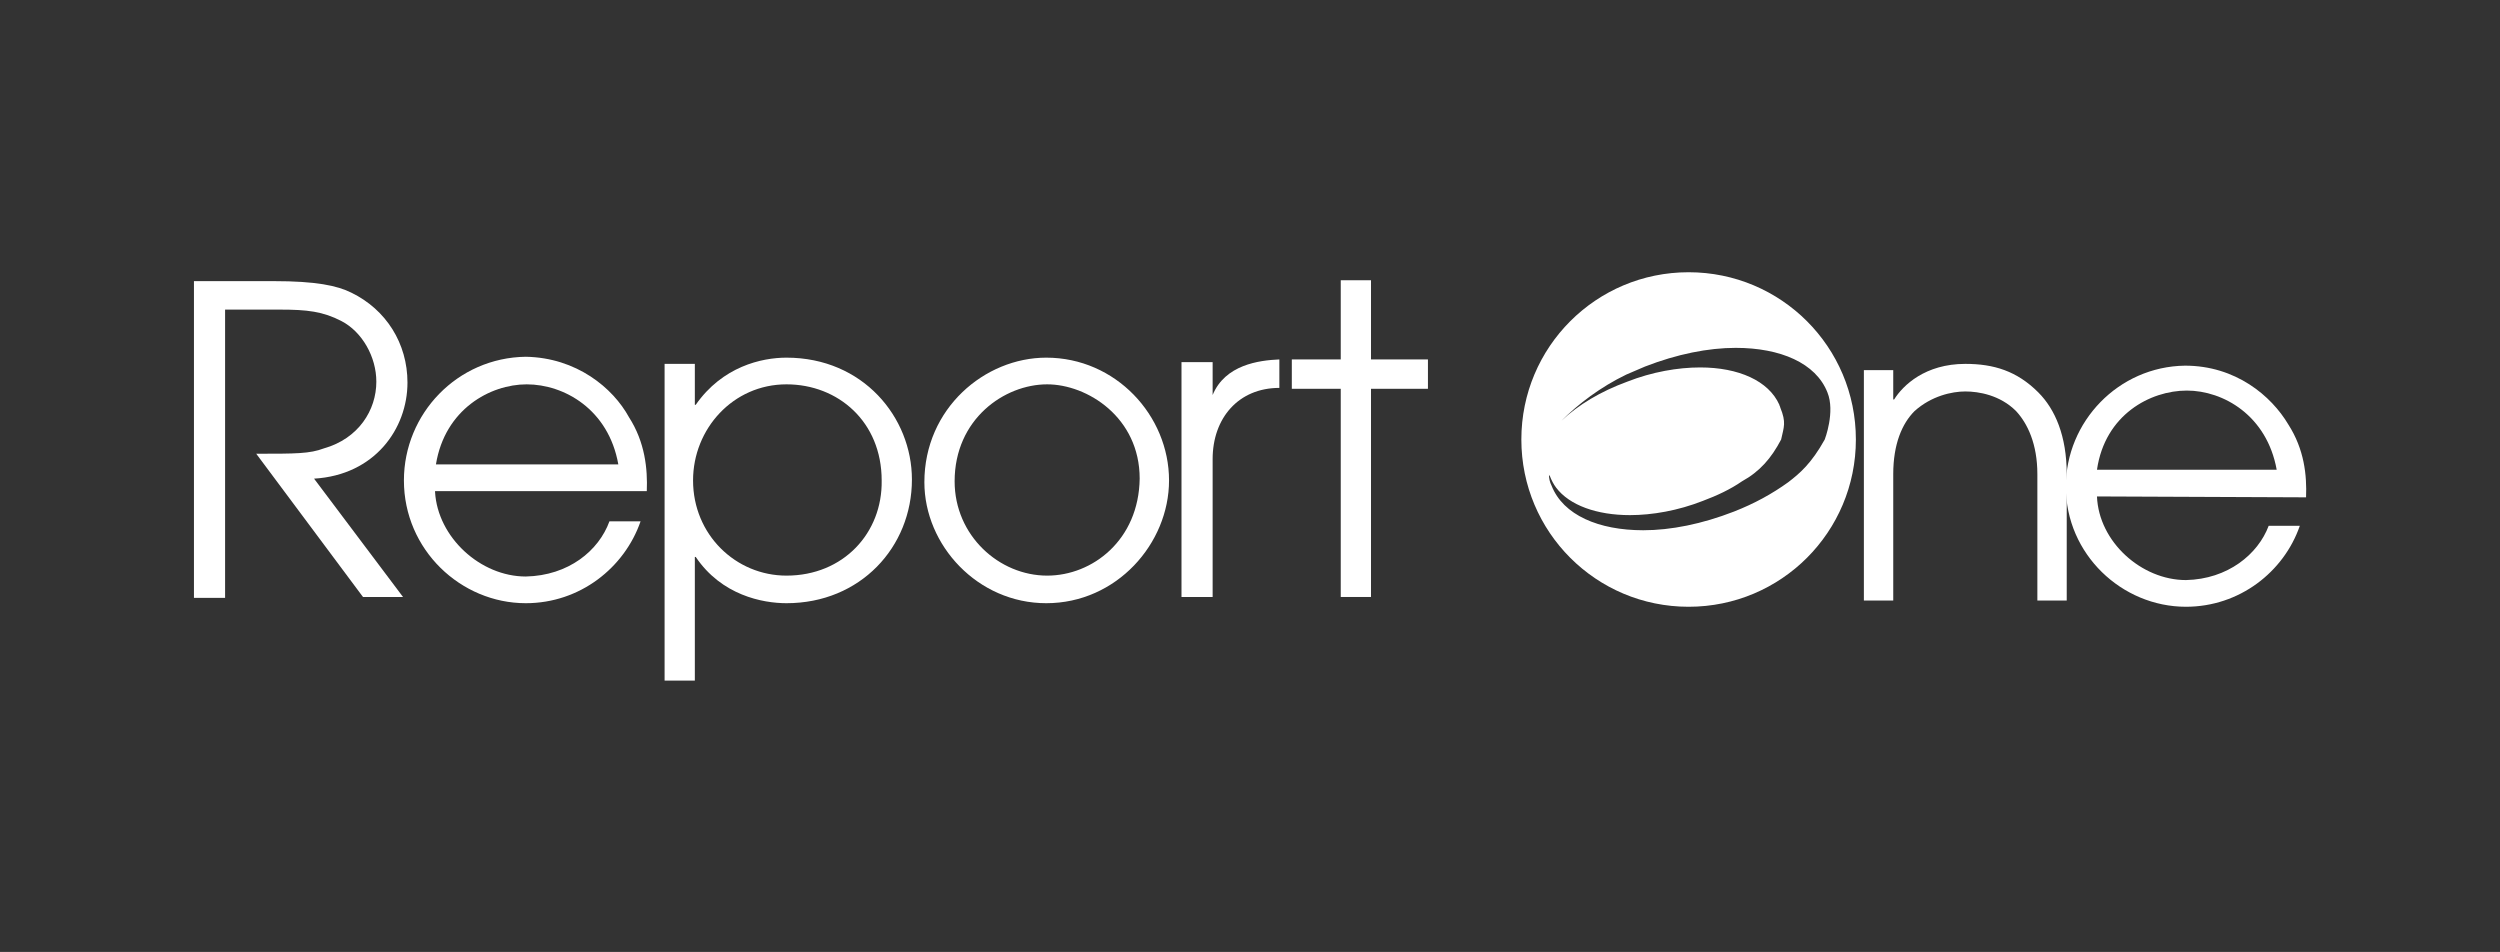
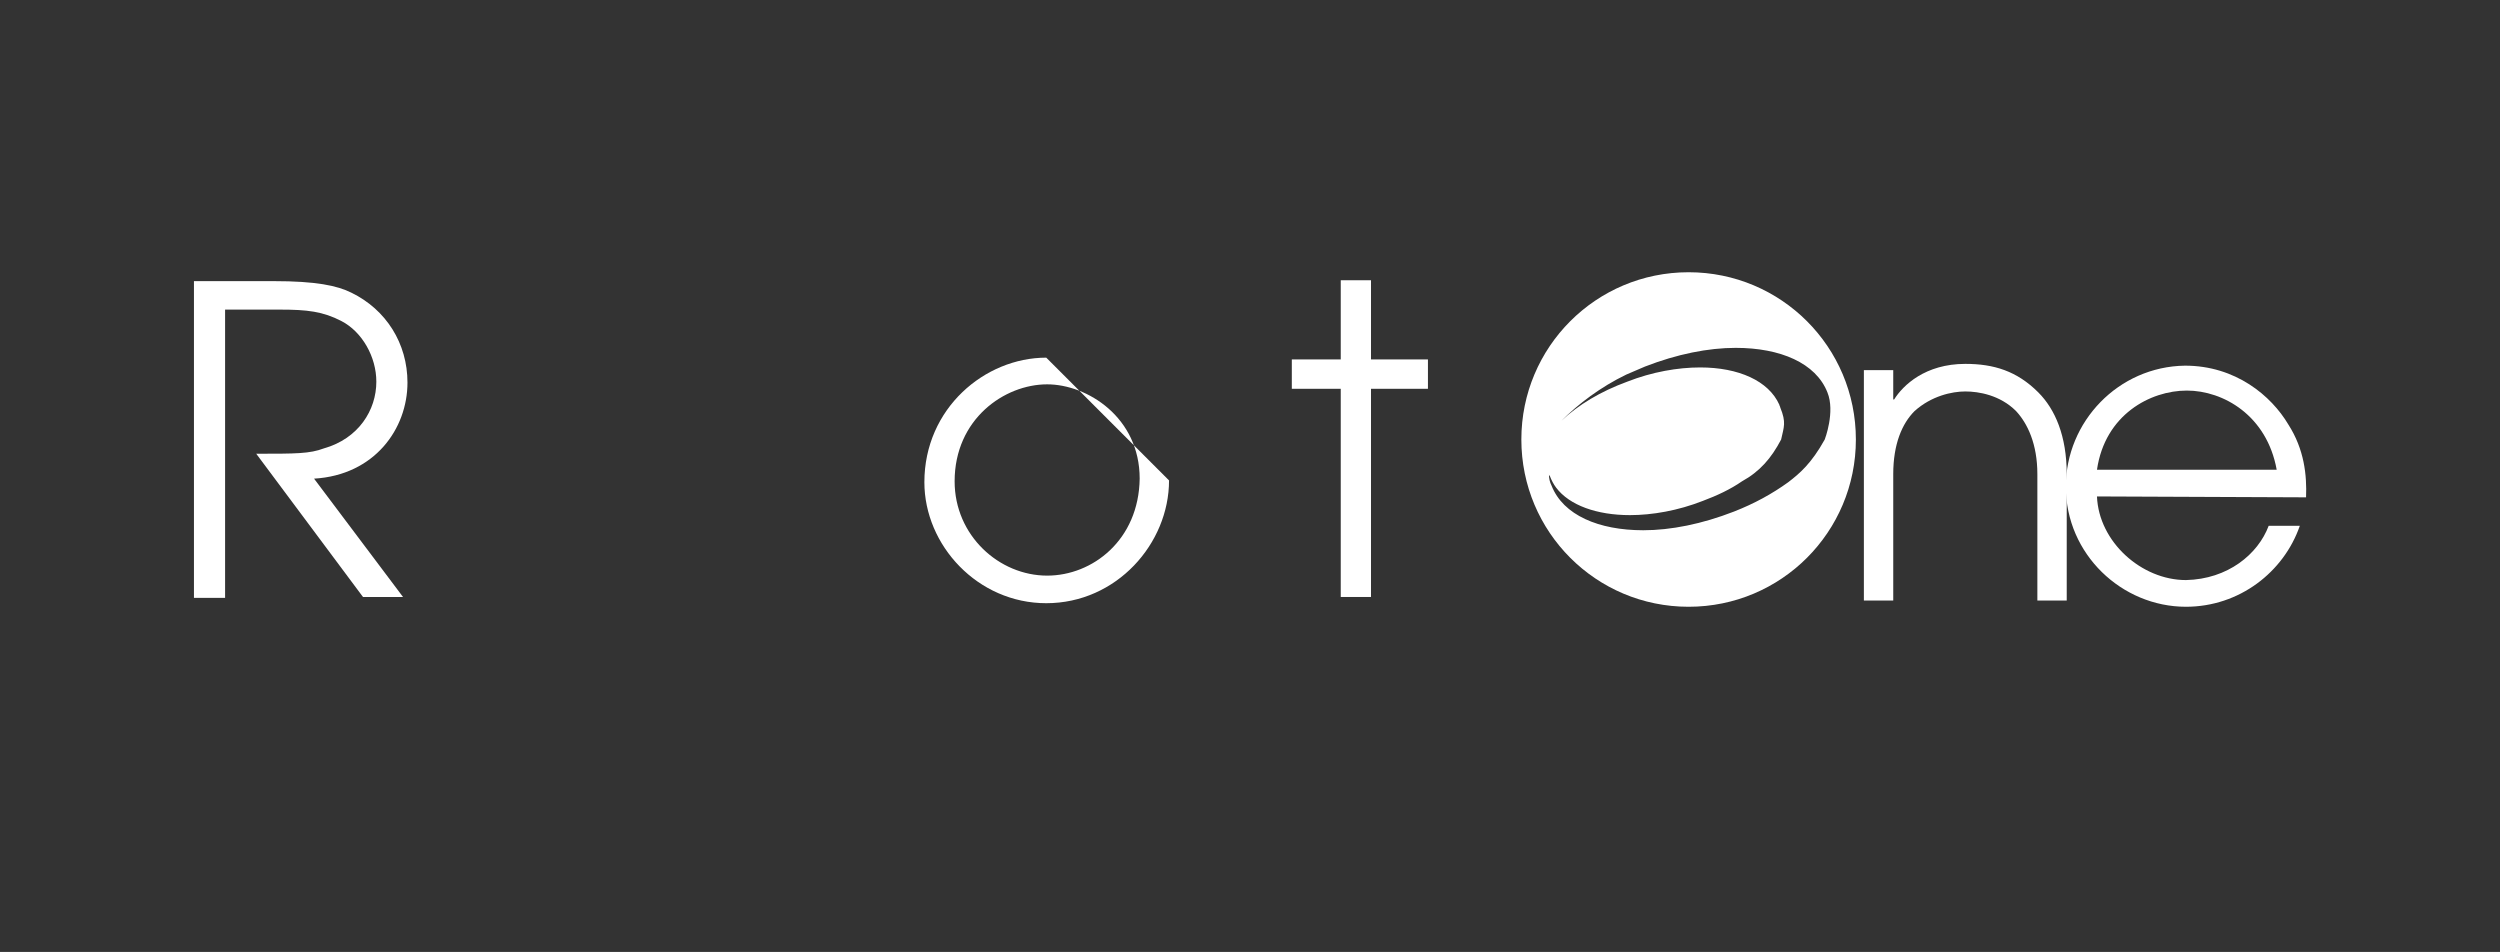
<svg xmlns="http://www.w3.org/2000/svg" version="1.1" id="Calque_1" x="0px" y="0px" viewBox="0 0 281 107" style="enable-background:new 0 0 281 107;" xml:space="preserve">
  <rect x="0" y="0" width="281" height="107" fill="#333333" stroke="none" />
  <style type="text/css">
	.st0{fill:#4D5865;}
	.st1{fill:#005DAD;}
	.st2{fill:#4D5764;}
	.st3{fill:#030404;}
	.st4{fill:#FFFFFF;}
</style>
  <g>
    <g>
      <path class="st4" d="M189.8,30.6c-10.4,0-18.8,8.4-18.8,18.8c0,10.4,8.4,18.8,18.8,18.8c10.4,0,18.8-8.4,18.8-18.8    C208.6,39,200.2,30.6,189.8,30.6z M201,54.2c-1.8,1.3-3.8,2.4-6.1,3.3c-3.6,1.4-7.1,2.1-10.2,2.1c-5,0-9-1.7-10.3-5    c-0.2-0.4-0.3-0.8-0.3-1.3c0,0.1,0,0.1,0.1,0.2c0.2,0.5,0.4,0.9,0.7,1.3c1.5,2,4.6,3.1,8.3,3.1c2.5,0,5.4-0.5,8.2-1.6    c1.6-0.6,3.1-1.3,4.4-2.2c2-1.1,3.3-2.6,4.4-4.7c0.3-1.4,0.6-1.9-0.1-3.6c0-0.1-0.1-0.2-0.1-0.3c-1.2-2.7-4.6-4.2-8.9-4.2    c-2.5,0-5.4,0.5-8.2,1.6c-3,1.1-5.5,2.6-7.4,4.4c1.9-1.9,4.4-3.8,7.3-5.2c0.7-0.3,1.4-0.6,2.1-0.9c3.6-1.4,7.1-2.1,10.2-2.1    c5,0,9,1.7,10.3,5c0.9,2.2-0.3,5.3-0.3,5.3C203.6,52.1,202.3,53.2,201,54.2z" />
      <g>
        <path class="st4" d="M45.8,43c0-4.4-2.4-8.2-6.3-10.1c-1.6-0.8-4-1.3-8.7-1.3h-9v35.6h3.5V34.8h6.2c3,0,4.8,0.2,6.9,1.3     c2.3,1.2,3.9,4,3.9,6.8c0,3.2-2,6.4-5.9,7.5C34.8,51,33.3,51,28.8,51l12,16.1h4.5l-10-13.3C42.1,53.4,45.8,48.2,45.8,43z" />
-         <path class="st4" d="M59.1,40.1c-7.7,0.1-13.7,6.4-13.7,13.9c0,7.8,6.4,13.8,13.7,13.8c6.1,0,11.1-4,12.9-9.2h-3.5     c-1.2,3.3-4.6,6.1-9.4,6.2c-5.1,0-9.9-4.4-10.2-9.5v-0.1h23.8c0.1-2.5-0.2-5.5-2-8.3C68.9,43.6,64.8,40.2,59.1,40.1z M49,52.2     c1-6.2,6.1-9,10.2-9c4.2,0,9.2,2.8,10.3,9H49z" />
-         <path class="st4" d="M88.4,40.2c-2.8,0-7.2,1-10.2,5.3h-0.1v-4.6h-3.4v35.6h3.4V62.6h0.1c2.9,4.3,7.5,5.2,10.2,5.2     c8.3,0,14.1-6.3,14.1-13.9C102.5,46.9,97,40.2,88.4,40.2z M88.4,64.7c-5.7,0-10.5-4.6-10.5-10.7c0-5.8,4.5-10.8,10.5-10.8     c5.8,0,10.7,4.2,10.7,10.8C99.2,59.9,94.8,64.7,88.4,64.7z" />
-         <path class="st4" d="M117.6,40.2c-6.9,0-13.7,5.7-13.7,14c0,7.1,6,13.6,13.7,13.6c7.9,0,13.8-6.7,13.8-13.8     C131.4,46.7,125.4,40.2,117.6,40.2z M117.7,64.7c-5.4,0-10.4-4.5-10.4-10.6c0-7,5.6-10.9,10.4-10.9c4.5,0,10.4,3.7,10.4,10.6     C128,60.7,122.8,64.7,117.7,64.7z" />
-         <path class="st4" d="M136.3,44.4v-3.7h-3.5v26.4h3.5V51.6c0-4.6,2.9-8,7.5-8v-3.2C141.5,40.5,137.7,41,136.3,44.4z" />
+         <path class="st4" d="M117.6,40.2c-6.9,0-13.7,5.7-13.7,14c0,7.1,6,13.6,13.7,13.6c7.9,0,13.8-6.7,13.8-13.8     z M117.7,64.7c-5.4,0-10.4-4.5-10.4-10.6c0-7,5.6-10.9,10.4-10.9c4.5,0,10.4,3.7,10.4,10.6     C128,60.7,122.8,64.7,117.7,64.7z" />
        <polygon class="st4" points="154.1,40.4 154.1,31.5 150.7,31.5 150.7,40.4 145.2,40.4 145.2,43.7 150.7,43.7 150.7,67.1      154.1,67.1 154.1,43.7 160.5,43.7 160.5,40.4    " />
      </g>
      <g>
        <path class="st4" d="M209.5,41.6h3.3v3.3h0.1c1-1.6,3.5-4,8-4c3.2,0,5.8,0.8,8.2,3.2c1.9,1.9,3.2,4.9,3.2,9.2v14.2H229V53.3     c0-3.4-1.1-5.7-2.4-7.1c-1.8-1.8-4.2-2.2-5.7-2.2s-3.8,0.5-5.7,2.2c-1.4,1.4-2.4,3.7-2.4,7.1v14.2h-3.3V41.6L209.5,41.6z" />
        <path class="st4" d="M235.7,55.8c0.2,5.1,5,9.4,10,9.4c4.7-0.1,8.1-2.9,9.3-6.1h3.5c-1.8,5.2-6.8,9.1-12.8,9.1     c-7.2,0-13.5-5.9-13.5-13.5c0-7.3,5.9-13.5,13.4-13.6c5.7,0,9.7,3.4,11.6,6.6c1.8,2.8,2.1,5.7,2,8.2L235.7,55.8L235.7,55.8     L235.7,55.8z M255.9,52.8c-1.1-6.1-6-8.9-10.1-8.9c-4.1,0-9.2,2.7-10.1,8.9H255.9z" />
      </g>
    </g>
  </g>
</svg>